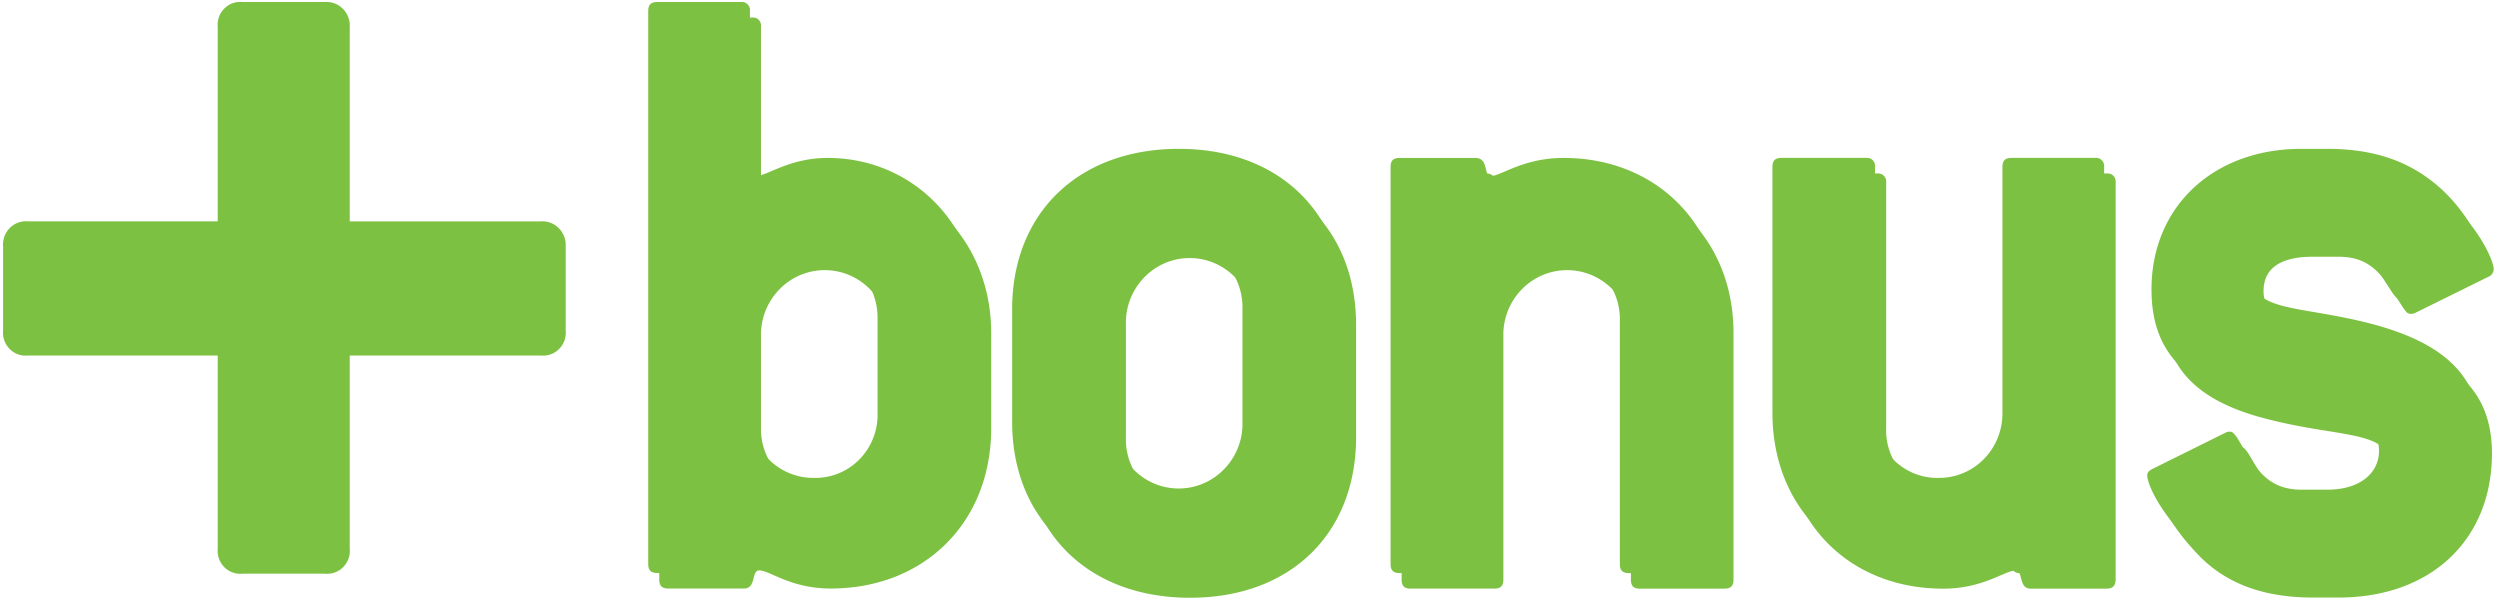
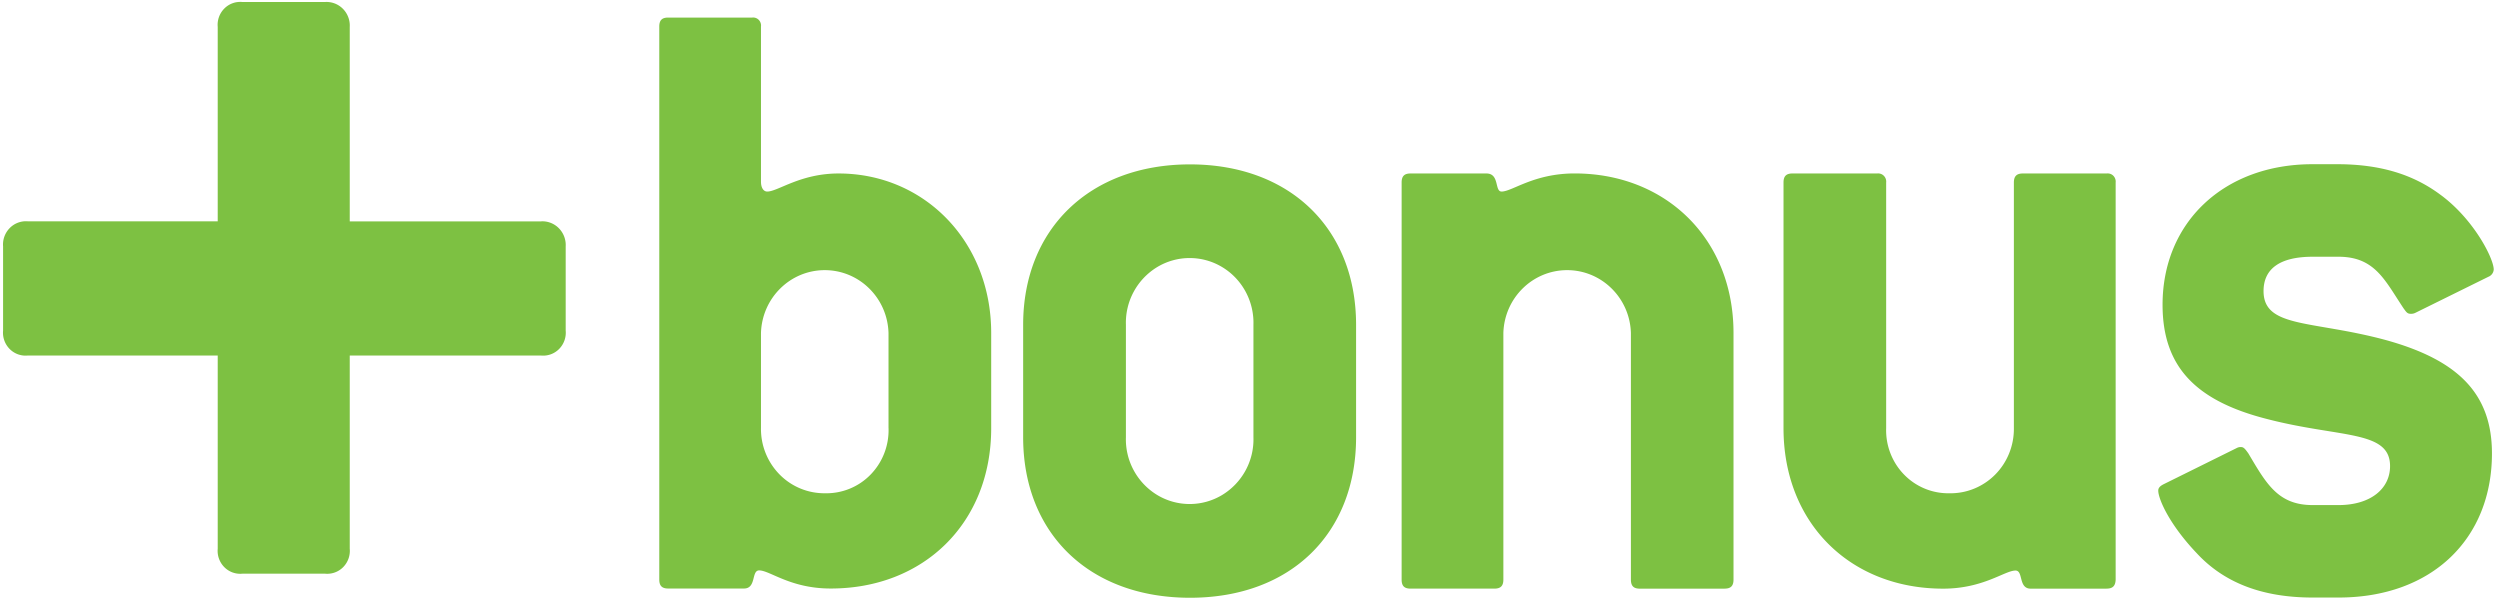
<svg xmlns="http://www.w3.org/2000/svg" width="69" height="17" viewBox="0 0 69 17">
  <g fill="#7DC142">
    <path d="M14.934 6.11H9.653V.744a.658.658 0 00-.187-.499.636.636 0 00-.491-.19H6.687a.617.617 0 00-.498.183.639.639 0 00-.18.506V6.108H.762a.627.627 0 00-.495.188.648.648 0 00-.182.504v2.324a.639.639 0 00.18.506c.13.133.313.2.497.183h5.247v5.332a.639.639 0 00.18.506c.13.133.313.2.498.183h2.288a.617.617 0 00.498-.183.639.639 0 00.18-.506V9.829v-.016h5.281a.617.617 0 00.499-.183.639.639 0 00.18-.506V6.802a.66.66 0 00-.187-.501.638.638 0 00-.492-.192zM27.357 11.817V9.191c0-2.528-1.848-4.403-4.213-4.403-1.058 0-1.674.499-1.968.499-.1 0-.173-.1-.173-.275V.736a.225.225 0 00-.062-.188.218.218 0 00-.184-.063h-2.315c-.172 0-.246.074-.246.25v15.258c0 .175.074.25.246.25h2.092c.346 0 .199-.5.419-.5.295 0 .863.5 1.971.5 2.56.004 4.433-1.798 4.433-4.426zm-2.833 0c.015.478-.164.94-.494 1.28a1.7 1.7 0 01-1.255.517 1.734 1.734 0 01-1.26-.52 1.791 1.791 0 01-.512-1.282v-2.62c.029-.968.808-1.736 1.76-1.736.953 0 1.732.768 1.76 1.735v2.626zM37.428 12.068V8.965c0-2.65-1.822-4.428-4.584-4.428-2.762 0-4.605 1.778-4.605 4.428v3.103c0 2.653 1.823 4.43 4.605 4.43 2.782 0 4.584-1.777 4.584-4.43zm-2.833 0a1.796 1.796 0 01-.864 1.594 1.737 1.737 0 01-1.792 0 1.796 1.796 0 01-.864-1.594V8.965a1.796 1.796 0 01.864-1.594 1.737 1.737 0 011.792 0c.552.331.884.942.864 1.594v3.103zM47.6 16.247h-2.34c-.174 0-.247-.076-.247-.251V9.191c-.028-.967-.808-1.735-1.76-1.735s-1.732.768-1.76 1.735v6.805c0 .175-.075.25-.249.25h-2.312c-.174 0-.247-.075-.247-.25V5.038c0-.175.073-.25.247-.25h2.093c.368 0 .22.499.419.499.294 0 .885-.5 2.018-.5 2.512 0 4.383 1.803 4.383 4.404v6.805c0 .175-.075.25-.245.25zM58.14 16.247h-2.092c-.347 0-.198-.5-.42-.5-.297 0-.888.5-1.996.5-2.56 0-4.407-1.802-4.407-4.43V5.038c0-.175.074-.25.246-.25h2.34a.22.22 0 01.183.064.227.227 0 01.064.186v6.78c-.016.476.163.94.493 1.279a1.7 1.7 0 001.253.517c.473.009.929-.178 1.264-.516.335-.339.52-.8.515-1.28v-6.78c0-.175.076-.25.248-.25h2.316a.22.22 0 01.182.064c.048.05.071.118.063.186v10.958c-.006.175-.08.25-.251.25zM67.374 5.388c.911.676 1.453 1.75 1.453 2.051a.232.232 0 01-.147.2l-2.02.997a.257.257 0 01-.123.025c-.098 0-.124-.05-.198-.15-.517-.775-.79-1.425-1.796-1.425h-.714c-.889 0-1.355.321-1.355.949 0 1.026 1.355.803 3.373 1.35 1.995.551 2.931 1.478 2.931 3.13 0 2.35-1.65 3.977-4.235 3.977h-.714c-1.379 0-2.44-.401-3.202-1.227-.763-.803-1.059-1.5-1.059-1.725 0-.075.05-.125.147-.175l2.02-1c.038-.02.081-.03.124-.026.073 0 .123.074.196.175.491.826.812 1.426 1.774 1.426h.714c.885 0 1.423-.45 1.423-1.076 0-.999-1.379-.775-3.397-1.3-1.972-.502-2.882-1.446-2.882-3.153 0-2.278 1.698-3.879 4.137-3.879h.714c1.162.005 2.073.281 2.836.856z" />
-     <path d="M27.052 11.39V8.762c0-2.527-1.847-4.403-4.21-4.403-1.06 0-1.676.5-1.972.5-.098 0-.172-.1-.172-.274V.307a.227.227 0 00-.063-.187.22.22 0 00-.183-.064h-2.315c-.172 0-.246.076-.246.25v15.258c0 .175.074.25.246.25h2.093c.345 0 .198-.5.42-.5.293 0 .86.5 1.969.5 2.56.004 4.433-1.798 4.433-4.424zm-2.832 0c.016.478-.163.942-.494 1.283-.33.34-.785.527-1.256.517a1.736 1.736 0 01-1.26-.52 1.793 1.793 0 01-.512-1.28V8.762c0-.988.789-1.789 1.761-1.789.973 0 1.761.801 1.761 1.79v2.627zM37.125 11.64V8.538c0-2.654-1.825-4.43-4.585-4.43-2.782 0-4.605 1.776-4.605 4.43v3.102c0 2.65 1.823 4.428 4.605 4.428 2.76 0 4.585-1.778 4.585-4.428zm-2.833 0a1.796 1.796 0 01-.865 1.594 1.737 1.737 0 01-1.791 0 1.796 1.796 0 01-.865-1.594V8.538a1.796 1.796 0 01.865-1.594 1.737 1.737 0 011.791 0c.553.331.884.942.865 1.594v3.102zM47.294 15.818h-2.34c-.17 0-.246-.076-.246-.25V8.761c-.028-.966-.808-1.735-1.76-1.735s-1.732.769-1.76 1.735v6.805c0 .175-.075.25-.247.25h-2.314c-.173 0-.247-.075-.247-.25V4.607c0-.173.074-.248.247-.248h2.096c.37 0 .221.5.419.5.294 0 .885-.5 2.018-.5 2.512 0 4.384 1.8 4.384 4.403v6.805c-.003.175-.077.25-.25.25zM57.834 15.818h-2.093c-.345 0-.196-.501-.419-.501-.294 0-.884.5-1.993.5-2.563 0-4.41-1.801-4.41-4.427V4.608c0-.174.075-.25.247-.25h2.34a.218.218 0 01.182.064.225.225 0 01.063.186v6.782a1.76 1.76 0 00.494 1.282c.331.34.785.528 1.256.518.47.005.924-.183 1.256-.522.332-.339.516-.8.51-1.278V4.608c0-.174.076-.25.246-.25h2.315a.22.22 0 01.182.064.227.227 0 01.064.186v10.96c.007.174-.068.25-.24.25zM67.07 4.96c.911.674 1.454 1.75 1.454 2.05a.24.24 0 01-.149.203l-2.02.999a.257.257 0 01-.122.025c-.098 0-.123-.051-.198-.15-.517-.775-.79-1.427-1.797-1.427h-.715c-.886 0-1.353.321-1.353.953 0 1.024 1.353.803 3.374 1.349 1.993.55 2.93 1.476 2.93 3.128 0 2.351-1.651 3.978-4.236 3.978h-.715c-1.378 0-2.437-.4-3.2-1.227-.764-.803-1.06-1.5-1.06-1.726 0-.074.05-.125.147-.174l2.02-1.002a.226.226 0 01.124-.024c.074 0 .121.074.197.175.492.826.813 1.425 1.772 1.425h.715c.887 0 1.423-.45 1.423-1.075 0-1-1.379-.775-3.4-1.3-1.969-.502-2.88-1.446-2.88-3.153 0-2.278 1.7-3.879 4.138-3.879h.714c1.162 0 2.071.276 2.836.851z" />
  </g>
</svg>